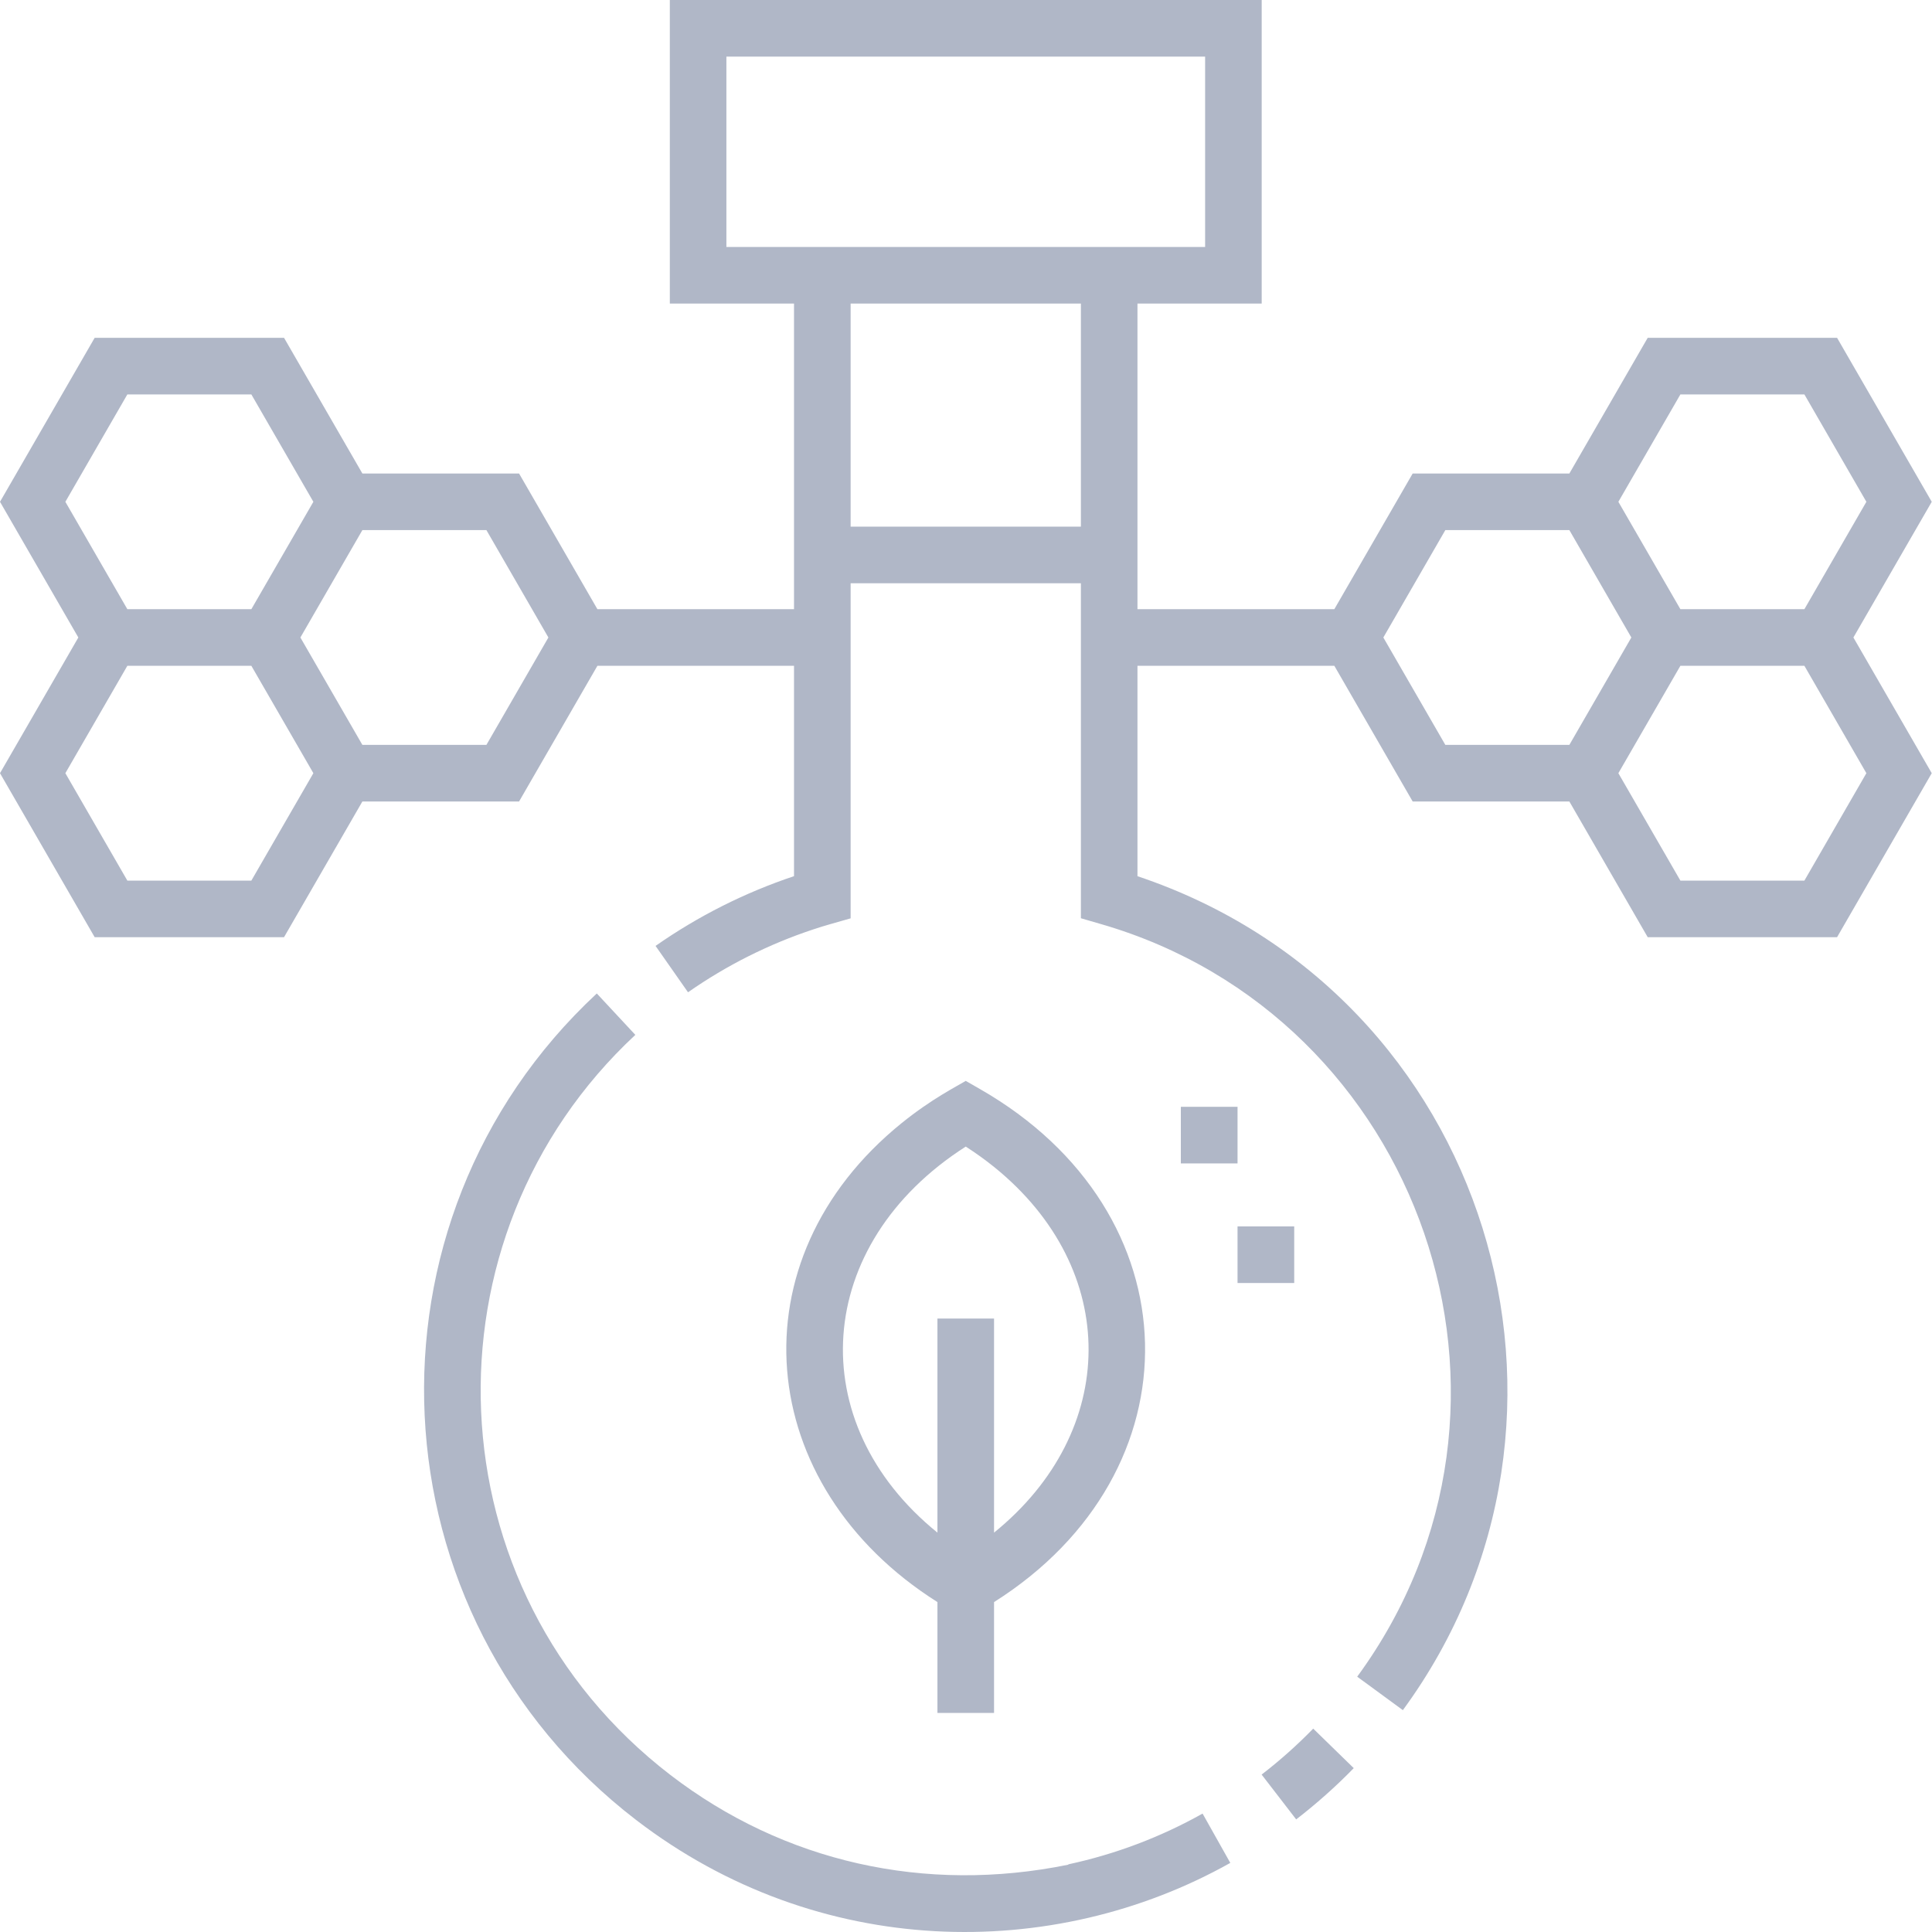
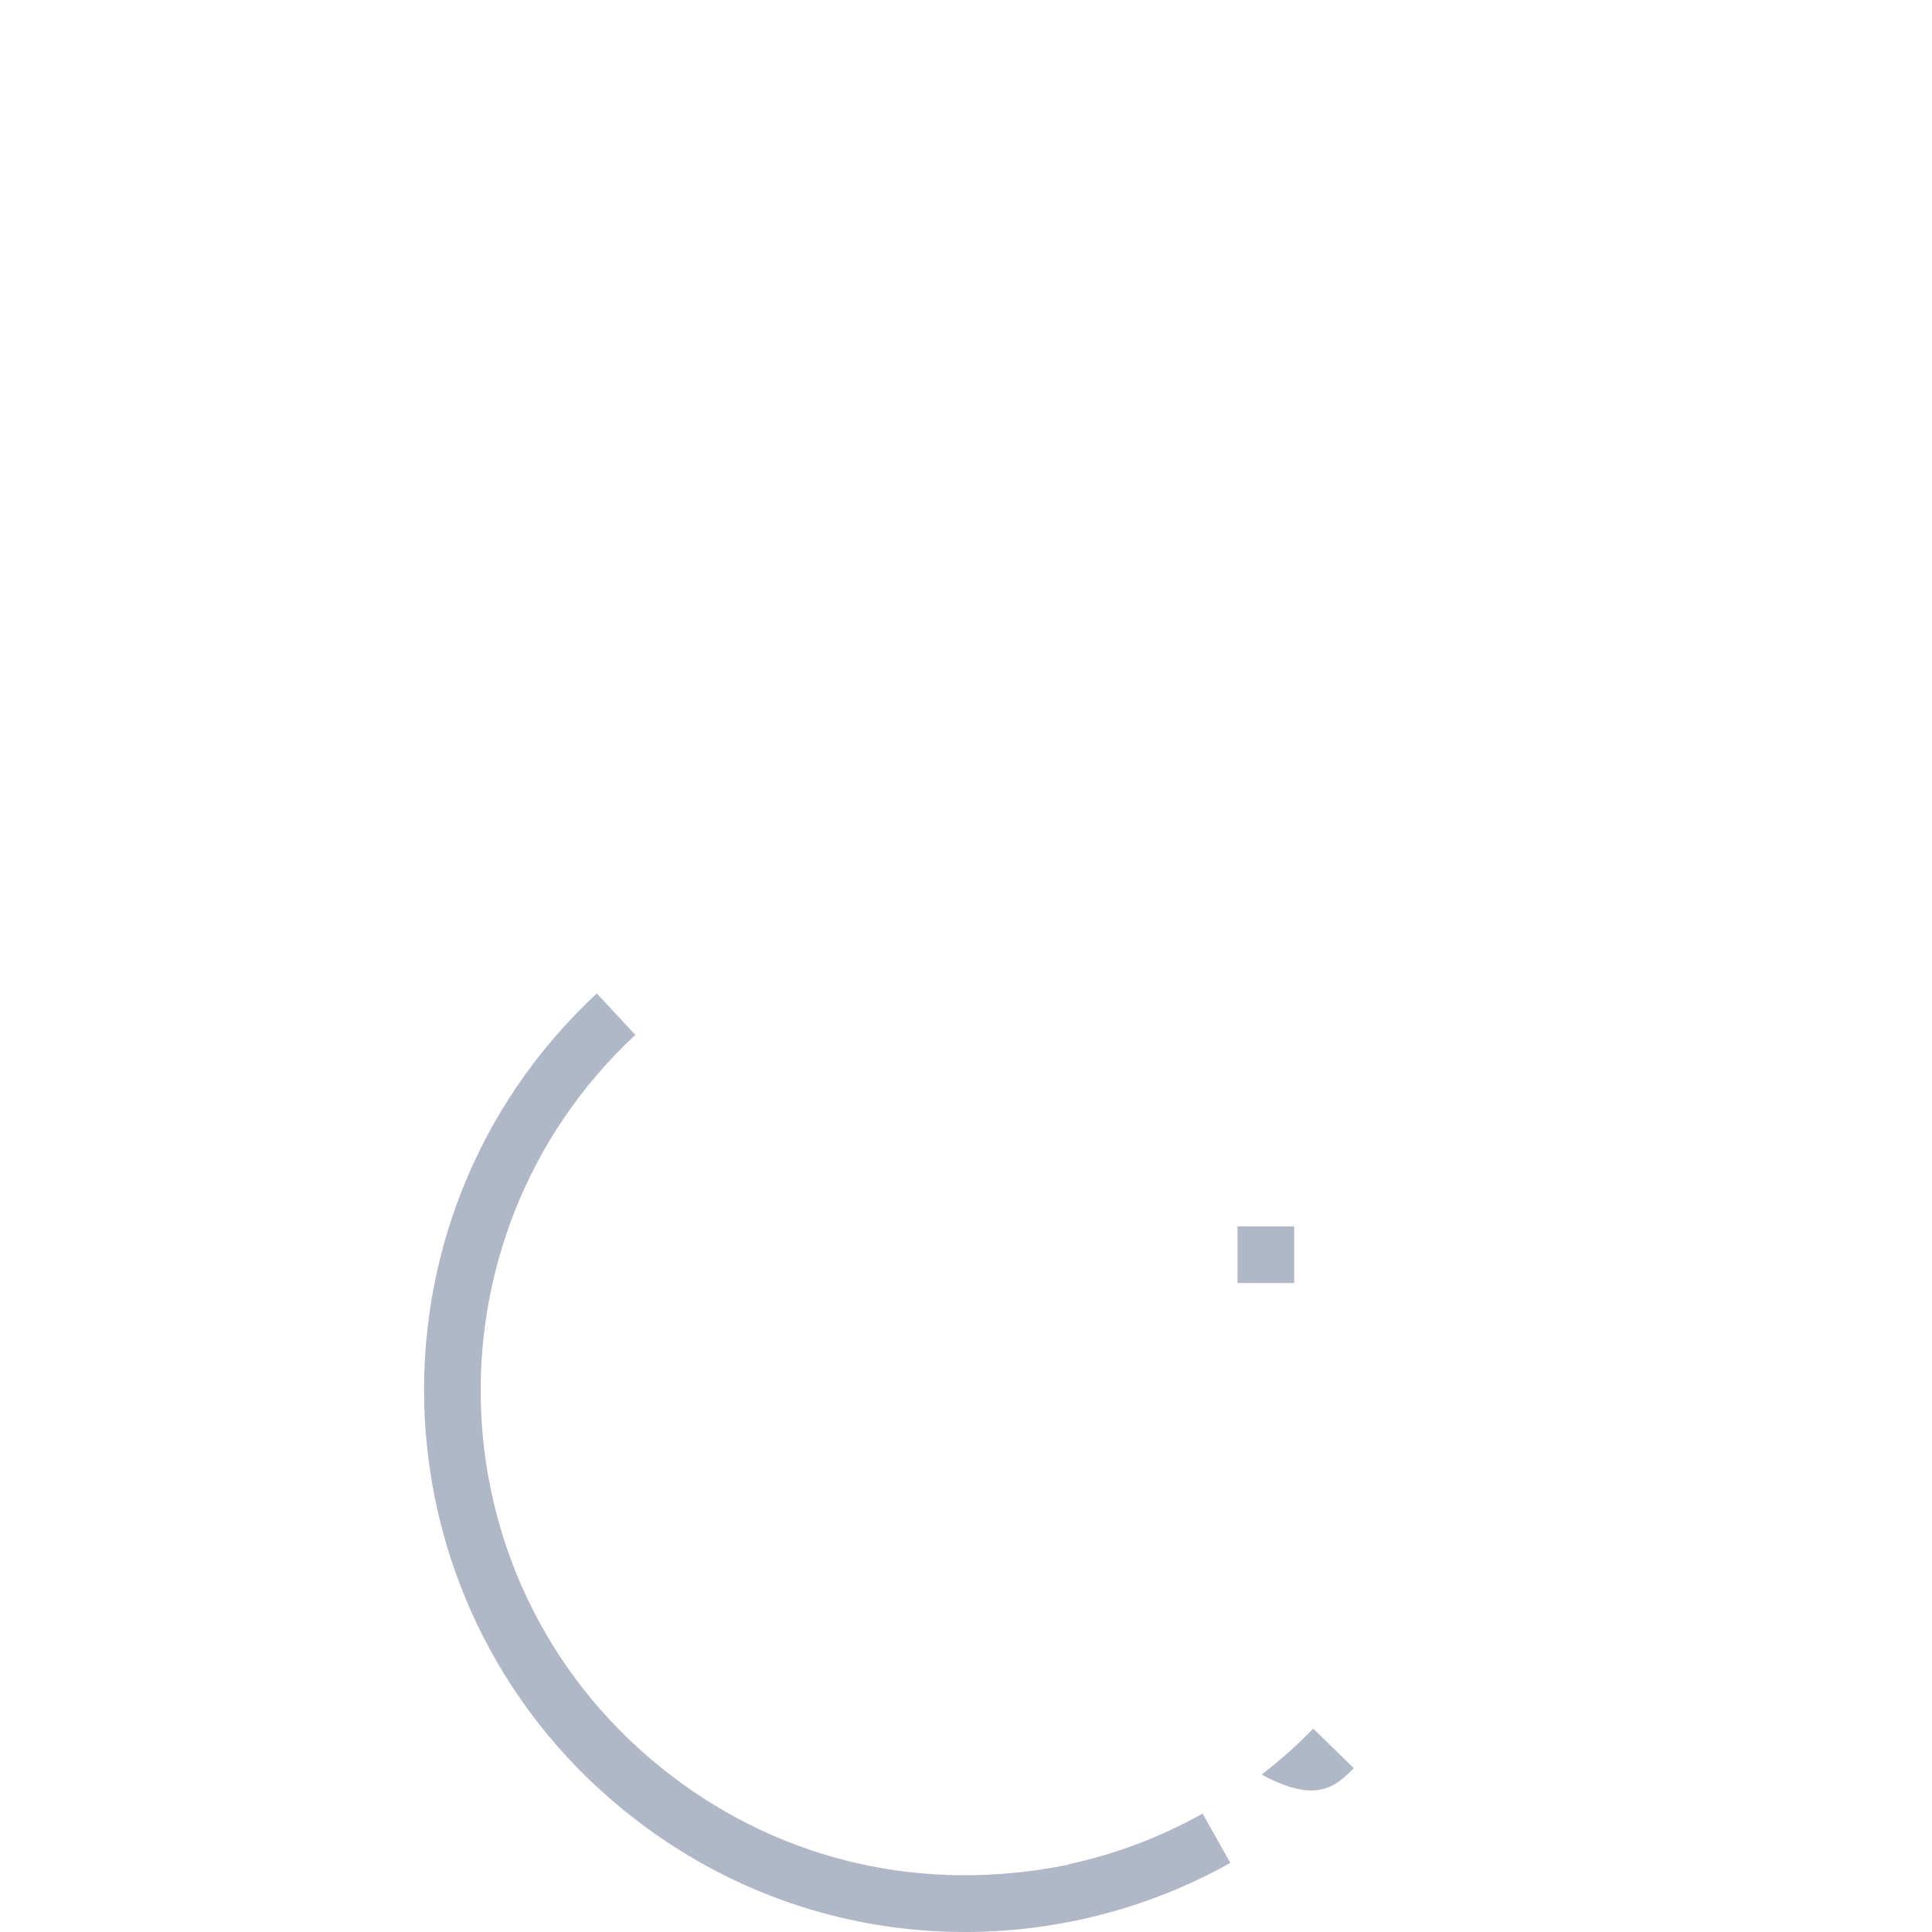
<svg xmlns="http://www.w3.org/2000/svg" width="60" height="60" viewBox="0 0 60 60" fill="none">
  <path d="M38.433 38.087H40.193V39.845H38.433V38.087Z" fill="#B0B7C7" />
-   <path d="M36.672 34.373H38.433V36.131H36.672V34.373Z" fill="#B0B7C7" />
-   <path d="M39.181 55.111L40.254 56.503C40.872 56.026 41.473 55.495 42.042 54.911L40.783 53.684C40.286 54.195 39.746 54.676 39.181 55.111Z" fill="#B0B7C7" />
+   <path d="M39.181 55.111C40.872 56.026 41.473 55.495 42.042 54.911L40.783 53.684C40.286 54.195 39.746 54.676 39.181 55.111Z" fill="#B0B7C7" />
  <path d="M33.177 57.899L33.179 57.909C28.732 58.817 24.345 57.829 20.824 55.126C13.347 49.384 12.979 38.422 19.731 32.139L18.534 30.853C10.911 37.945 11.496 50.178 19.754 56.52C25.408 60.862 32.701 60.946 38.208 57.854L37.347 56.322C36.046 57.053 34.643 57.583 33.177 57.899Z" fill="#B0B7C7" />
-   <path d="M30.871 53.197V49.754C37.261 45.719 37.131 37.653 30.428 33.818L29.992 33.568C29.722 33.733 28.94 34.12 28.005 34.876C22.75 39.122 23.398 46.145 29.113 49.754V53.197H30.871V53.197ZM29.992 35.608C30.301 35.806 30.596 36.018 30.875 36.243H30.875C34.819 39.431 34.75 44.456 30.871 47.597V40.949H29.113V47.597C24.892 44.18 25.256 38.64 29.992 35.608Z" fill="#B0B7C7" />
-   <path d="M59.992 15.584L57.052 10.491H51.171L48.738 14.705H43.872L41.439 18.919H35.325V9.428H39.183V0H20.802V9.428H24.659V18.919H18.553L16.12 14.705H11.254L8.821 10.491H2.94L0 15.584L2.433 19.798L0 24.012L2.94 29.105H8.821L11.254 24.891H16.12L18.553 20.677H24.659V27.21C23.131 27.721 21.684 28.449 20.359 29.376L21.367 30.816C22.565 29.979 23.873 29.322 25.255 28.864C25.441 28.802 25.613 28.749 25.779 28.702L26.417 28.52V18.113H33.568V28.517L34.202 28.701C44.132 31.582 48.354 43.609 42.149 52.071L43.567 53.11C50.219 44.037 46.252 30.869 35.325 27.211V20.677H41.439L43.872 24.891H48.738L51.171 29.105H57.052L59.992 24.012L57.559 19.798L59.992 15.584ZM3.955 12.249H7.806L9.732 15.584L7.806 18.919H3.955L2.03 15.584L3.955 12.249ZM7.806 27.348H3.955L2.03 24.012L3.955 20.677H7.806L9.732 24.012L7.806 27.348ZM15.106 23.133H11.254L9.329 19.798L11.254 16.463H15.106L17.031 19.798L15.106 23.133ZM22.559 7.671V1.758H37.426V7.671C32.552 7.671 26.959 7.671 22.559 7.671ZM26.417 16.355V9.428H33.568V16.355H26.417ZM52.186 12.249H56.037L57.962 15.584L56.037 18.919H52.186L50.26 15.584L52.186 12.249ZM42.961 19.798L44.886 16.463H48.738L50.663 19.798L48.738 23.133H44.886L42.961 19.798ZM56.037 27.348H52.186L50.26 24.012L52.186 20.677H56.037L57.962 24.012L56.037 27.348Z" fill="#B0B7C7" />
</svg>